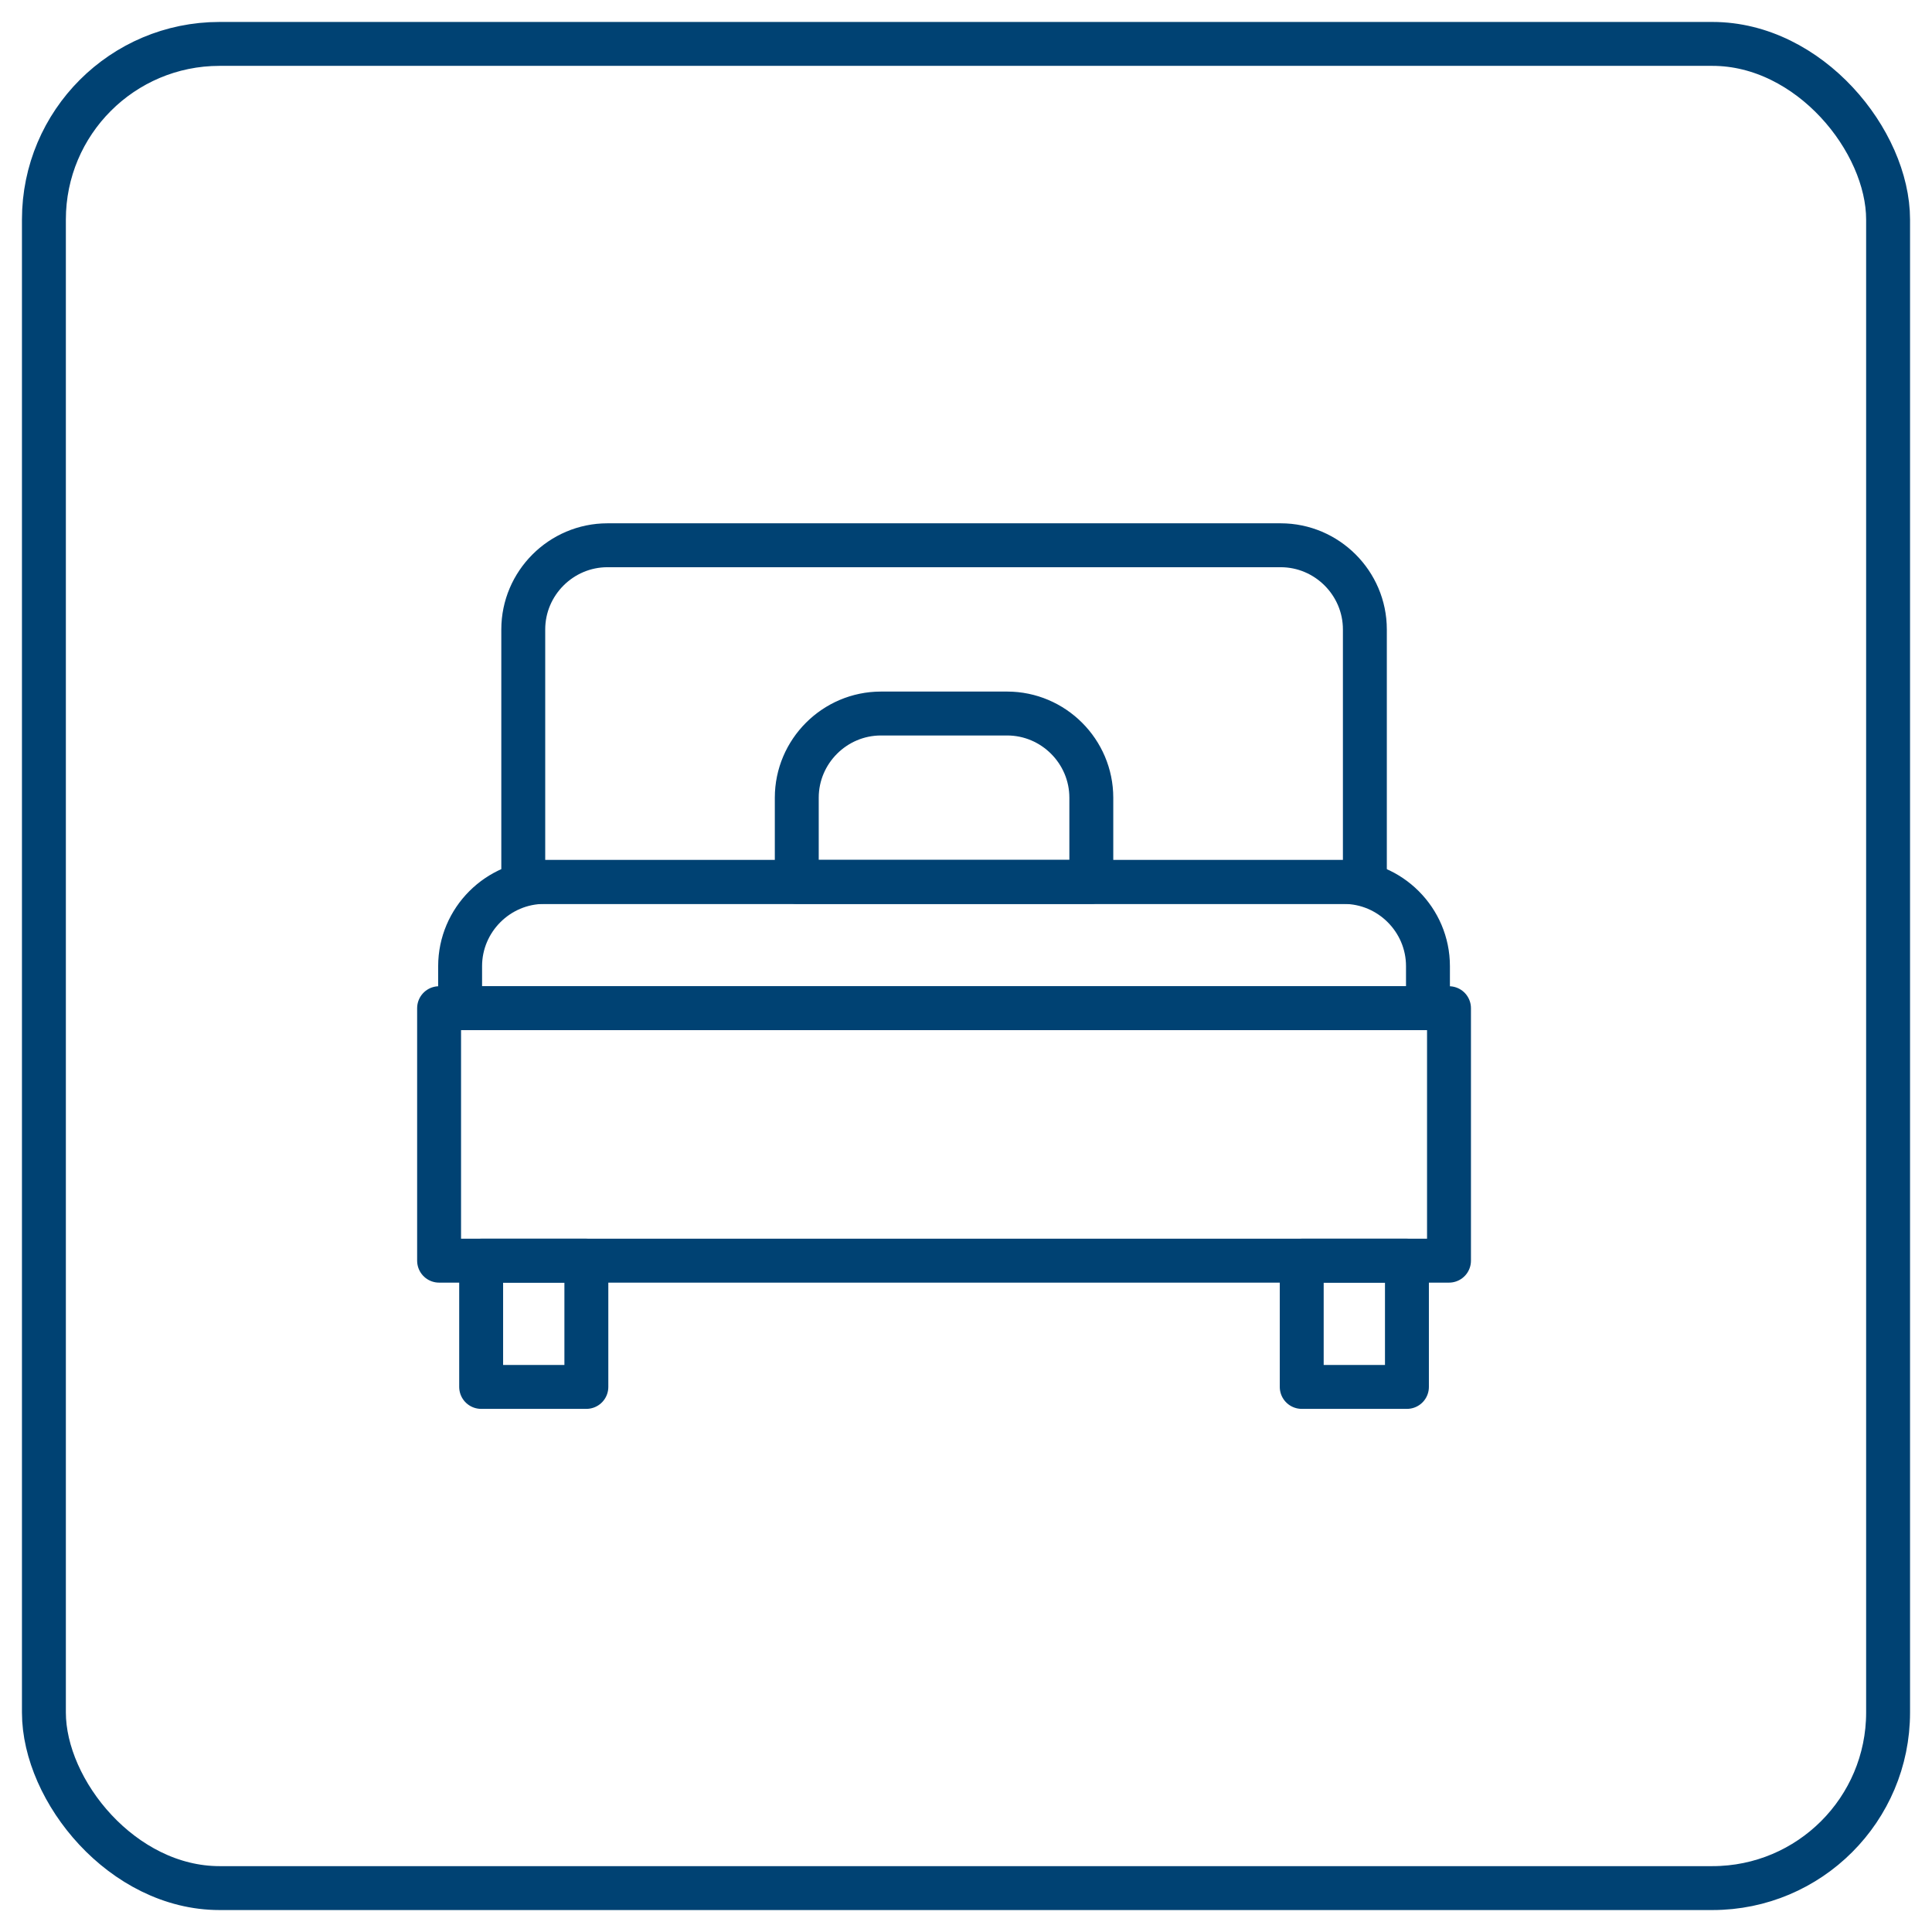
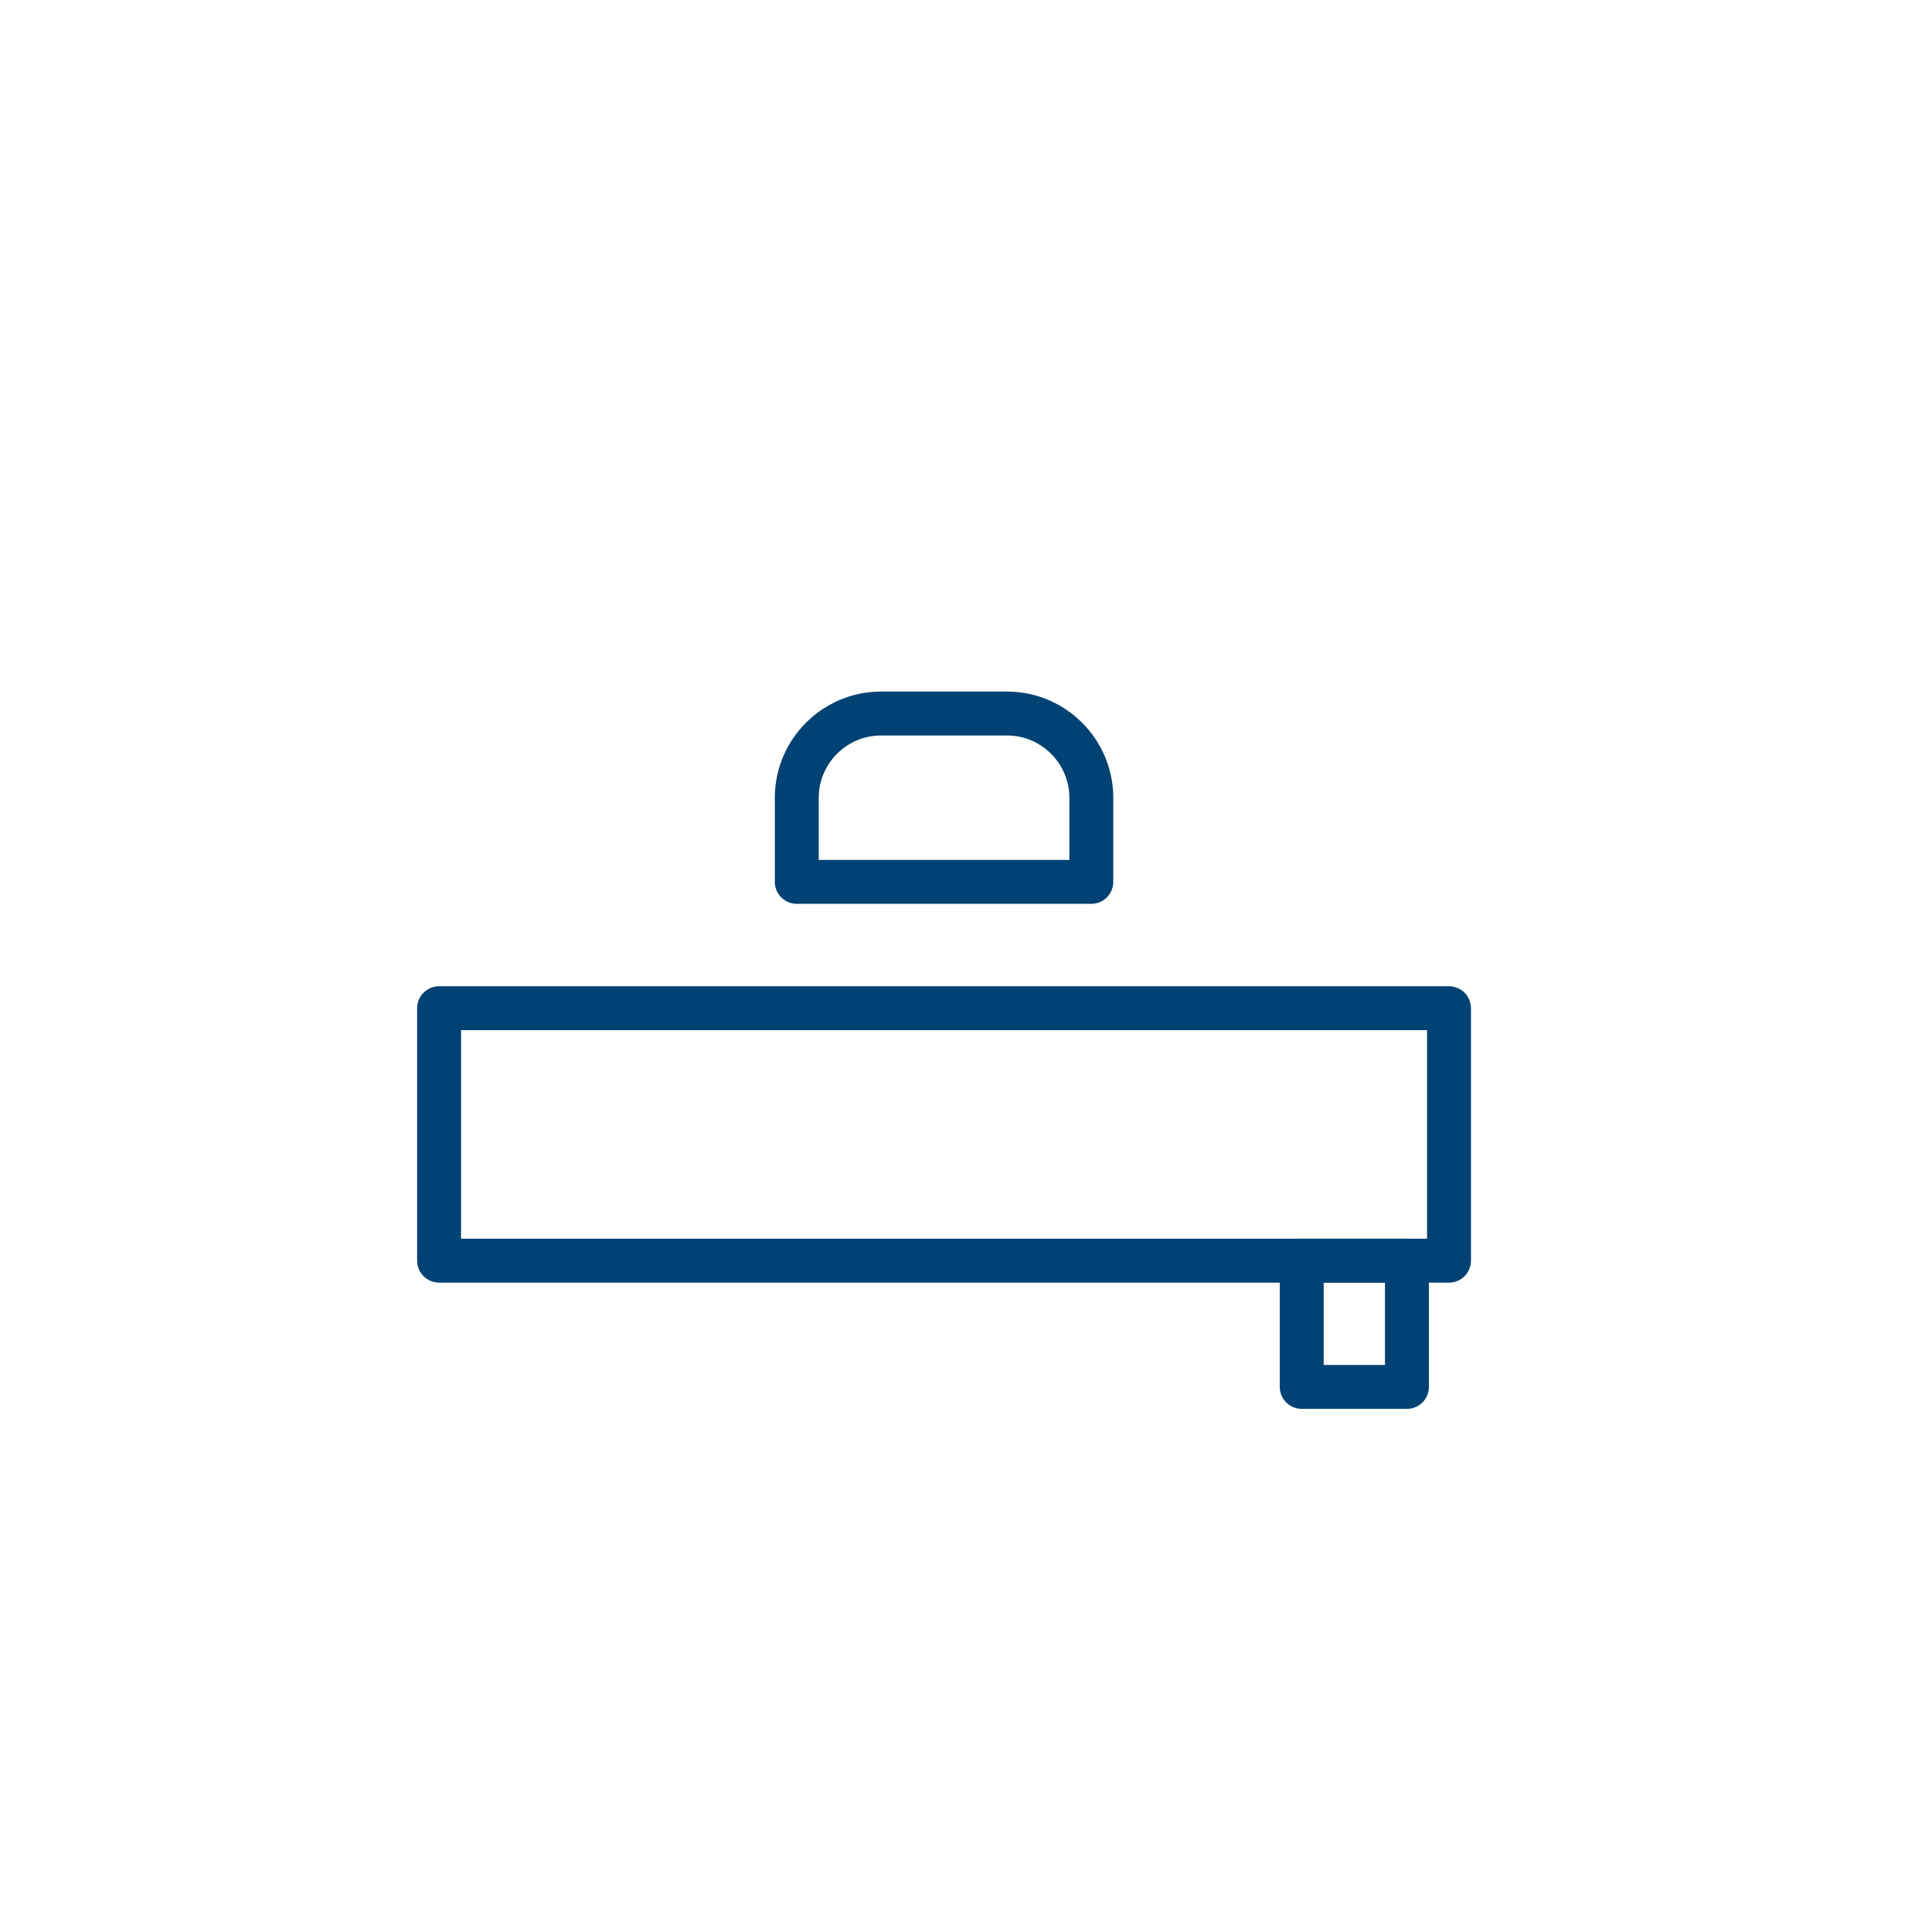
<svg xmlns="http://www.w3.org/2000/svg" fill="none" height="44" viewBox="0 0 44 44" width="44">
  <g stroke="#004273" stroke-linecap="round" stroke-linejoin="round">
    <path d="m33 22.961h-23v5.75h23z" />
-     <path d="m13.354 28.711h-2.396v2.875h2.396z" />
    <path d="m32.042 28.711h-2.396v2.875h2.396z" />
-     <path d="m30.604 20.086h-18.208c-1.054 0-1.917.863-1.917 1.917v.958h22.042v-.958c0-1.054-.863-1.917-1.917-1.917z" />
-     <path d="m29.167 12.418h-15.333c-1.054 0-1.917.863-1.917 1.917v5.75h19.167v-5.75c0-1.054-.863-1.917-1.917-1.917z" />
    <path d="m22.938 16.25h-2.875c-1.054 0-1.917.863-1.917 1.917v1.917h6.708v-1.917c0-1.054-.863-1.917-1.917-1.917z" />
-     <rect height="42" rx="4" width="42" x="1" y="1" />
  </g>
</svg>